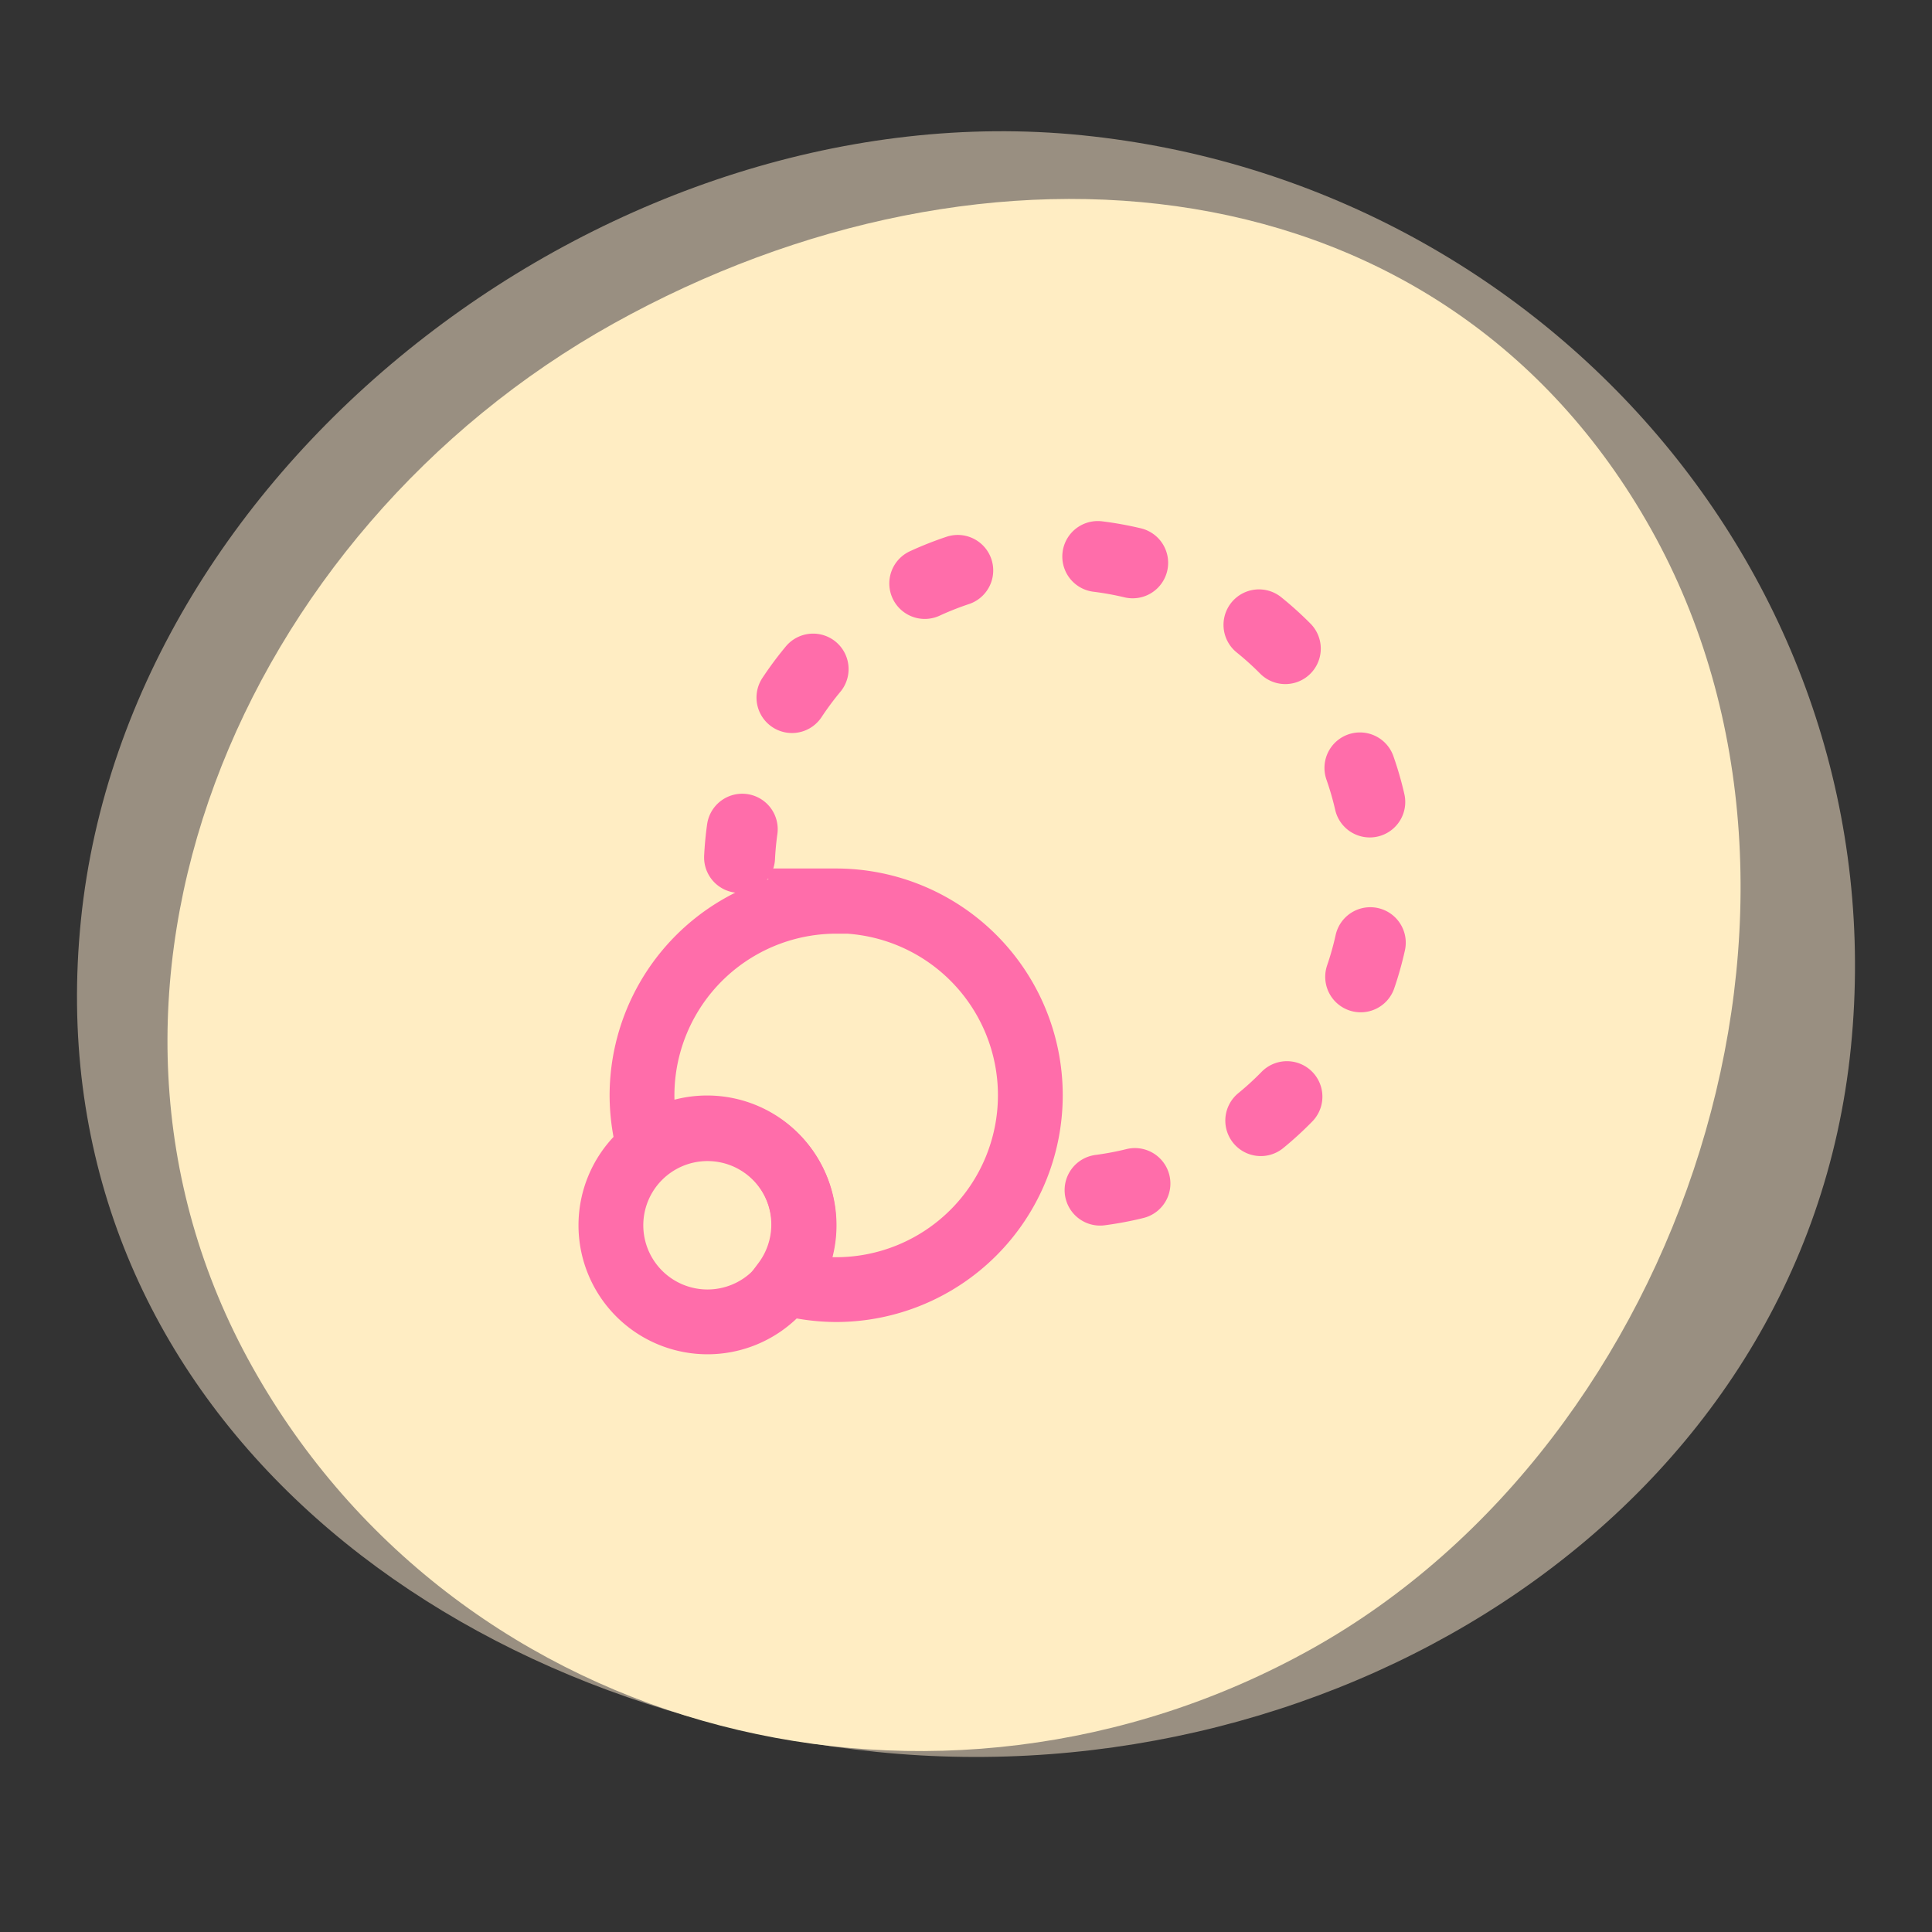
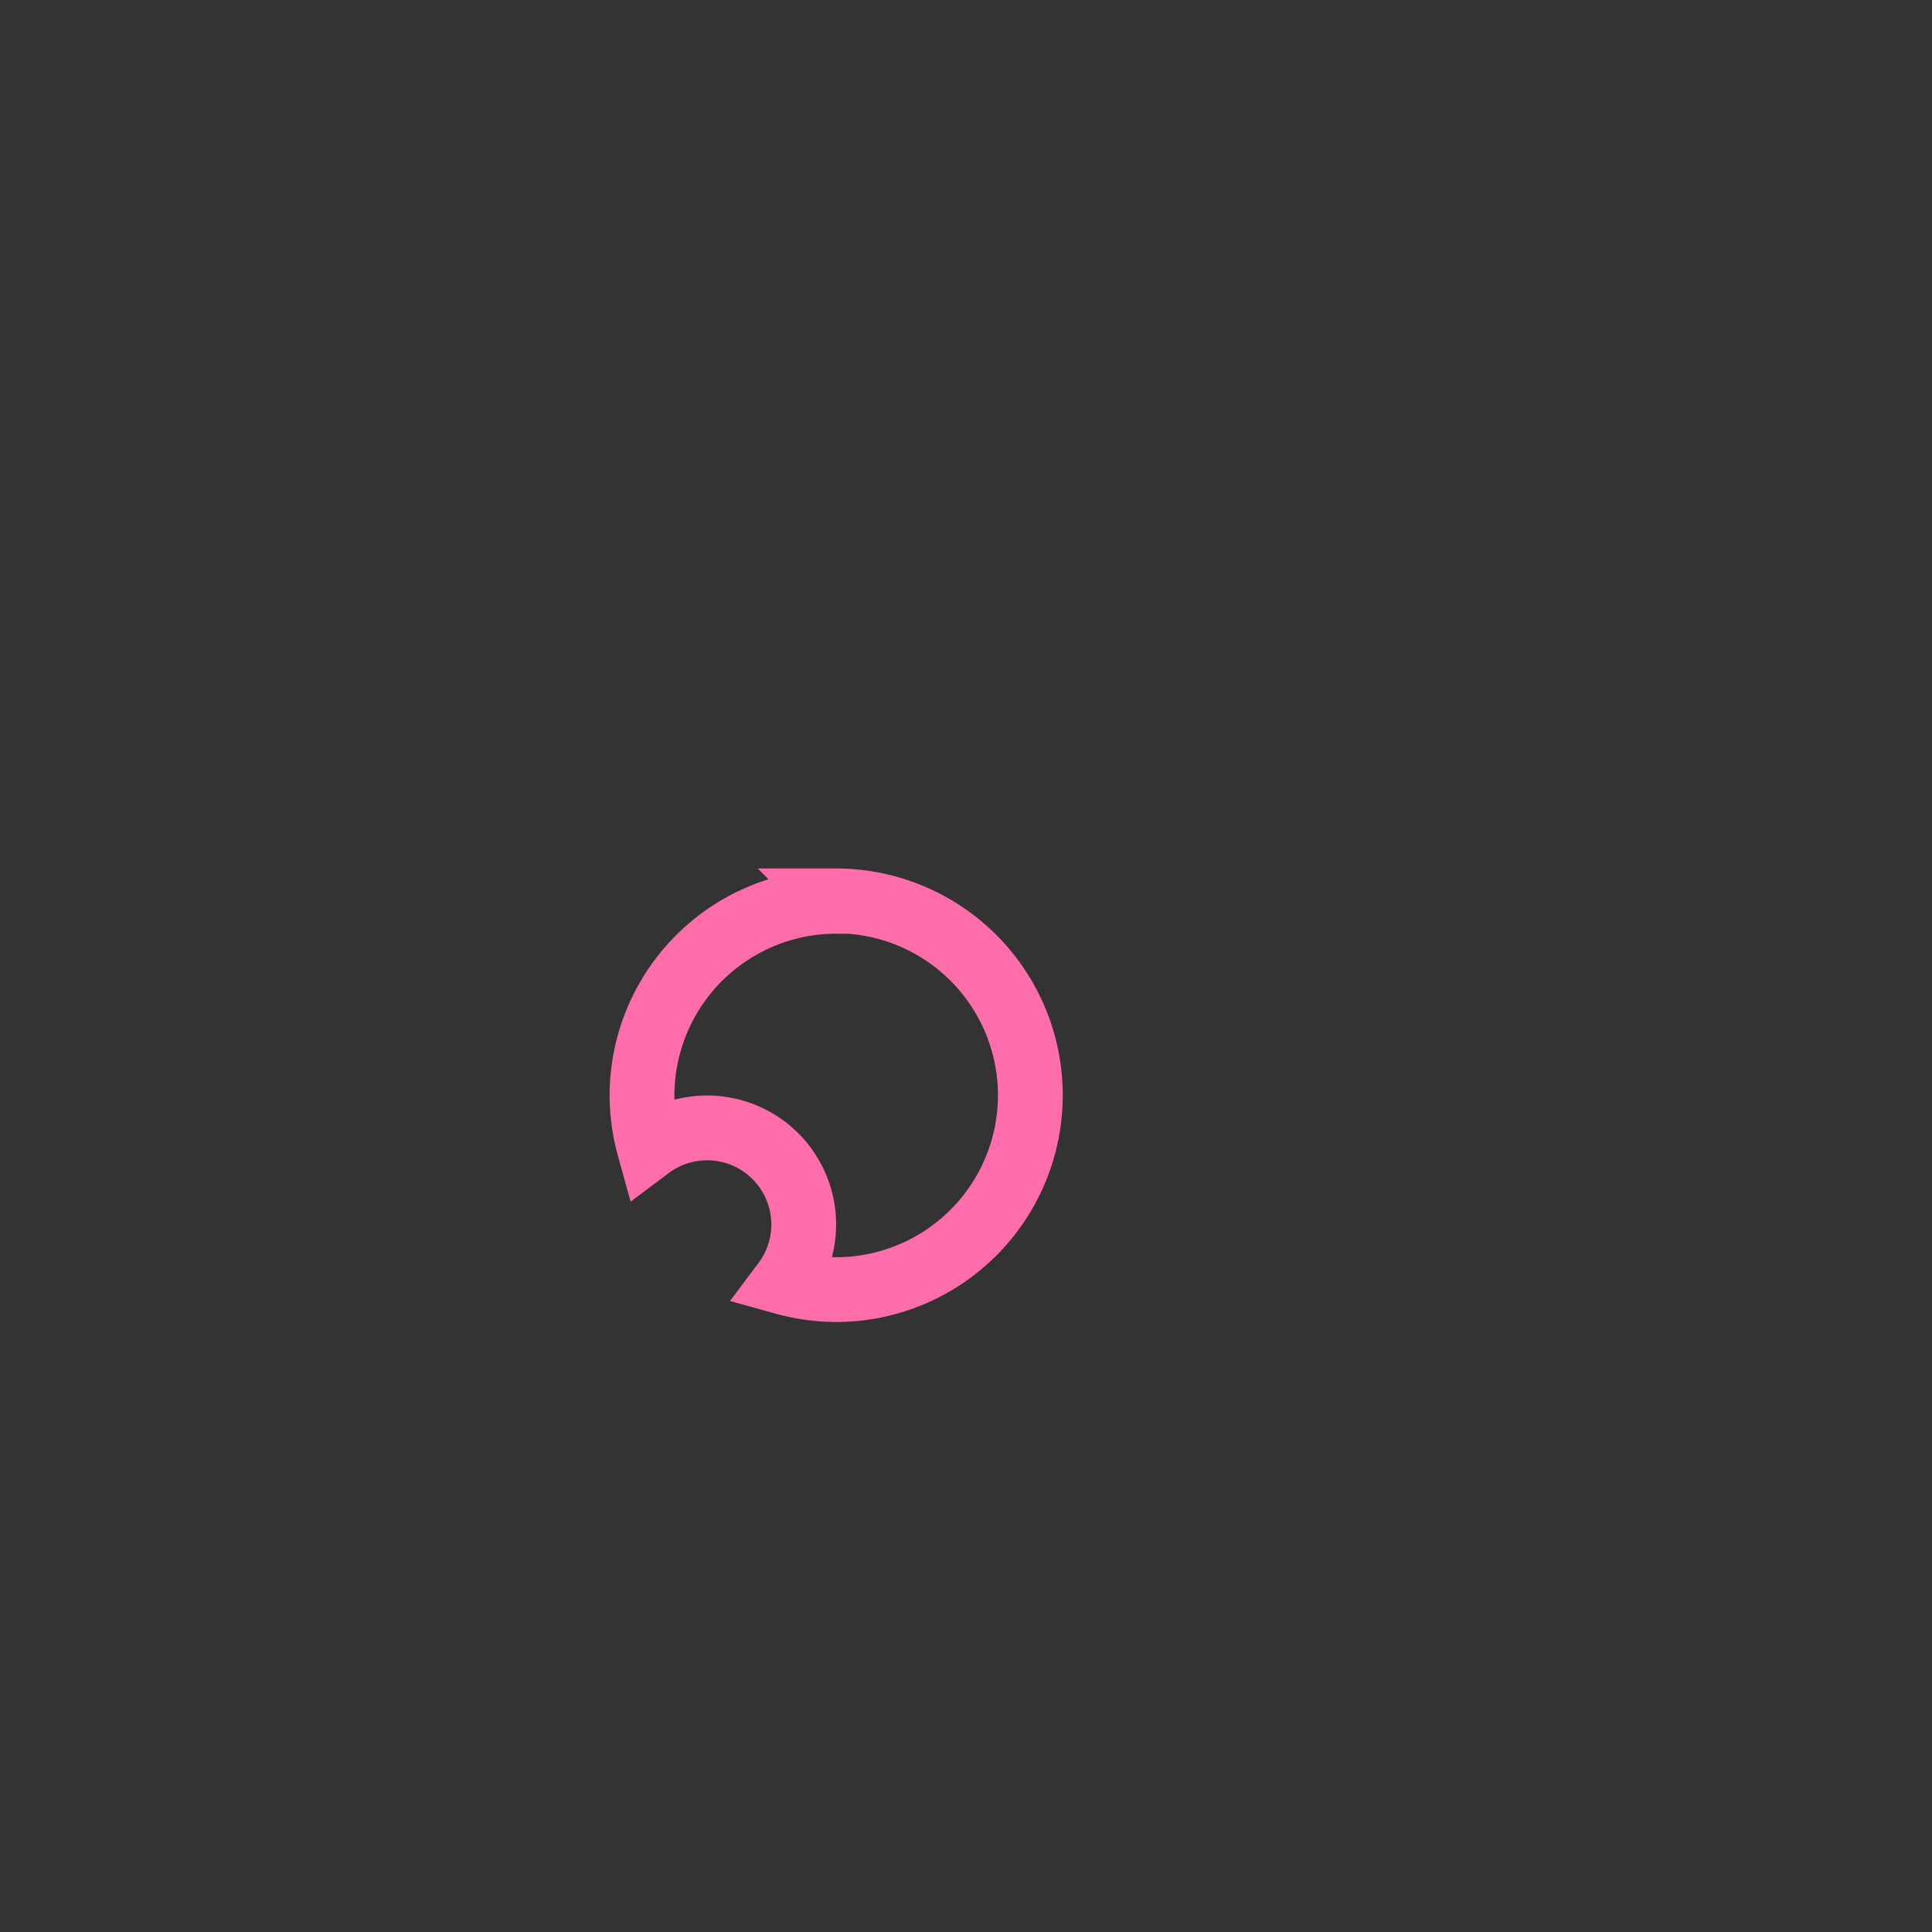
<svg xmlns="http://www.w3.org/2000/svg" width="100" height="100" viewBox="0 0 100 100">
  <rect x="0" y="0" width="100" height="100" fill="#333333" stroke="none" />
  <g id="Layer_1" data-name="Layer 1">
-     <path d="M4.19,47.61C1.75,71.55,21.45,88.24,45.39,90.68s48-12.51,50.41-36.45S80,9.42,56,7,6.63,23.67,4.19,47.61Z" fill="#ffedd0" opacity=".5" />
-     <path d="M85.47,27.41C74.67,8.11,51.05,6,31.75,16.75s-29.48,34.72-18.69,54S48.62,96.13,67.92,85.33,96.27,46.71,85.47,27.41Z" fill="#ffedc3" />
    <g fill="none" stroke="#ff6daa">
-       <path d="M41.62,63.42a5,5,0,1,1-5-5A5,5,0,0,1,41.62,63.42Z" stroke-width="3.354" />
      <path d="M43.29,46.65A10.06,10.06,0,0,0,33.23,56.71a10.18,10.18,0,0,0,.37,2.67,5,5,0,0,1,3-1,5,5,0,0,1,5,5,5,5,0,0,1-1,3,10.18,10.18,0,0,0,2.67.37,10.06,10.06,0,1,0,0-20.12Z" stroke-width="3.354" />
-       <path d="M56.94,61.6A16.53,16.53,0,1,0,38.28,44.38" stroke-linecap="round" stroke-linejoin="round" stroke-width="3.672" stroke-dasharray="1.836,7.344" />
    </g>
  </g>
</svg>